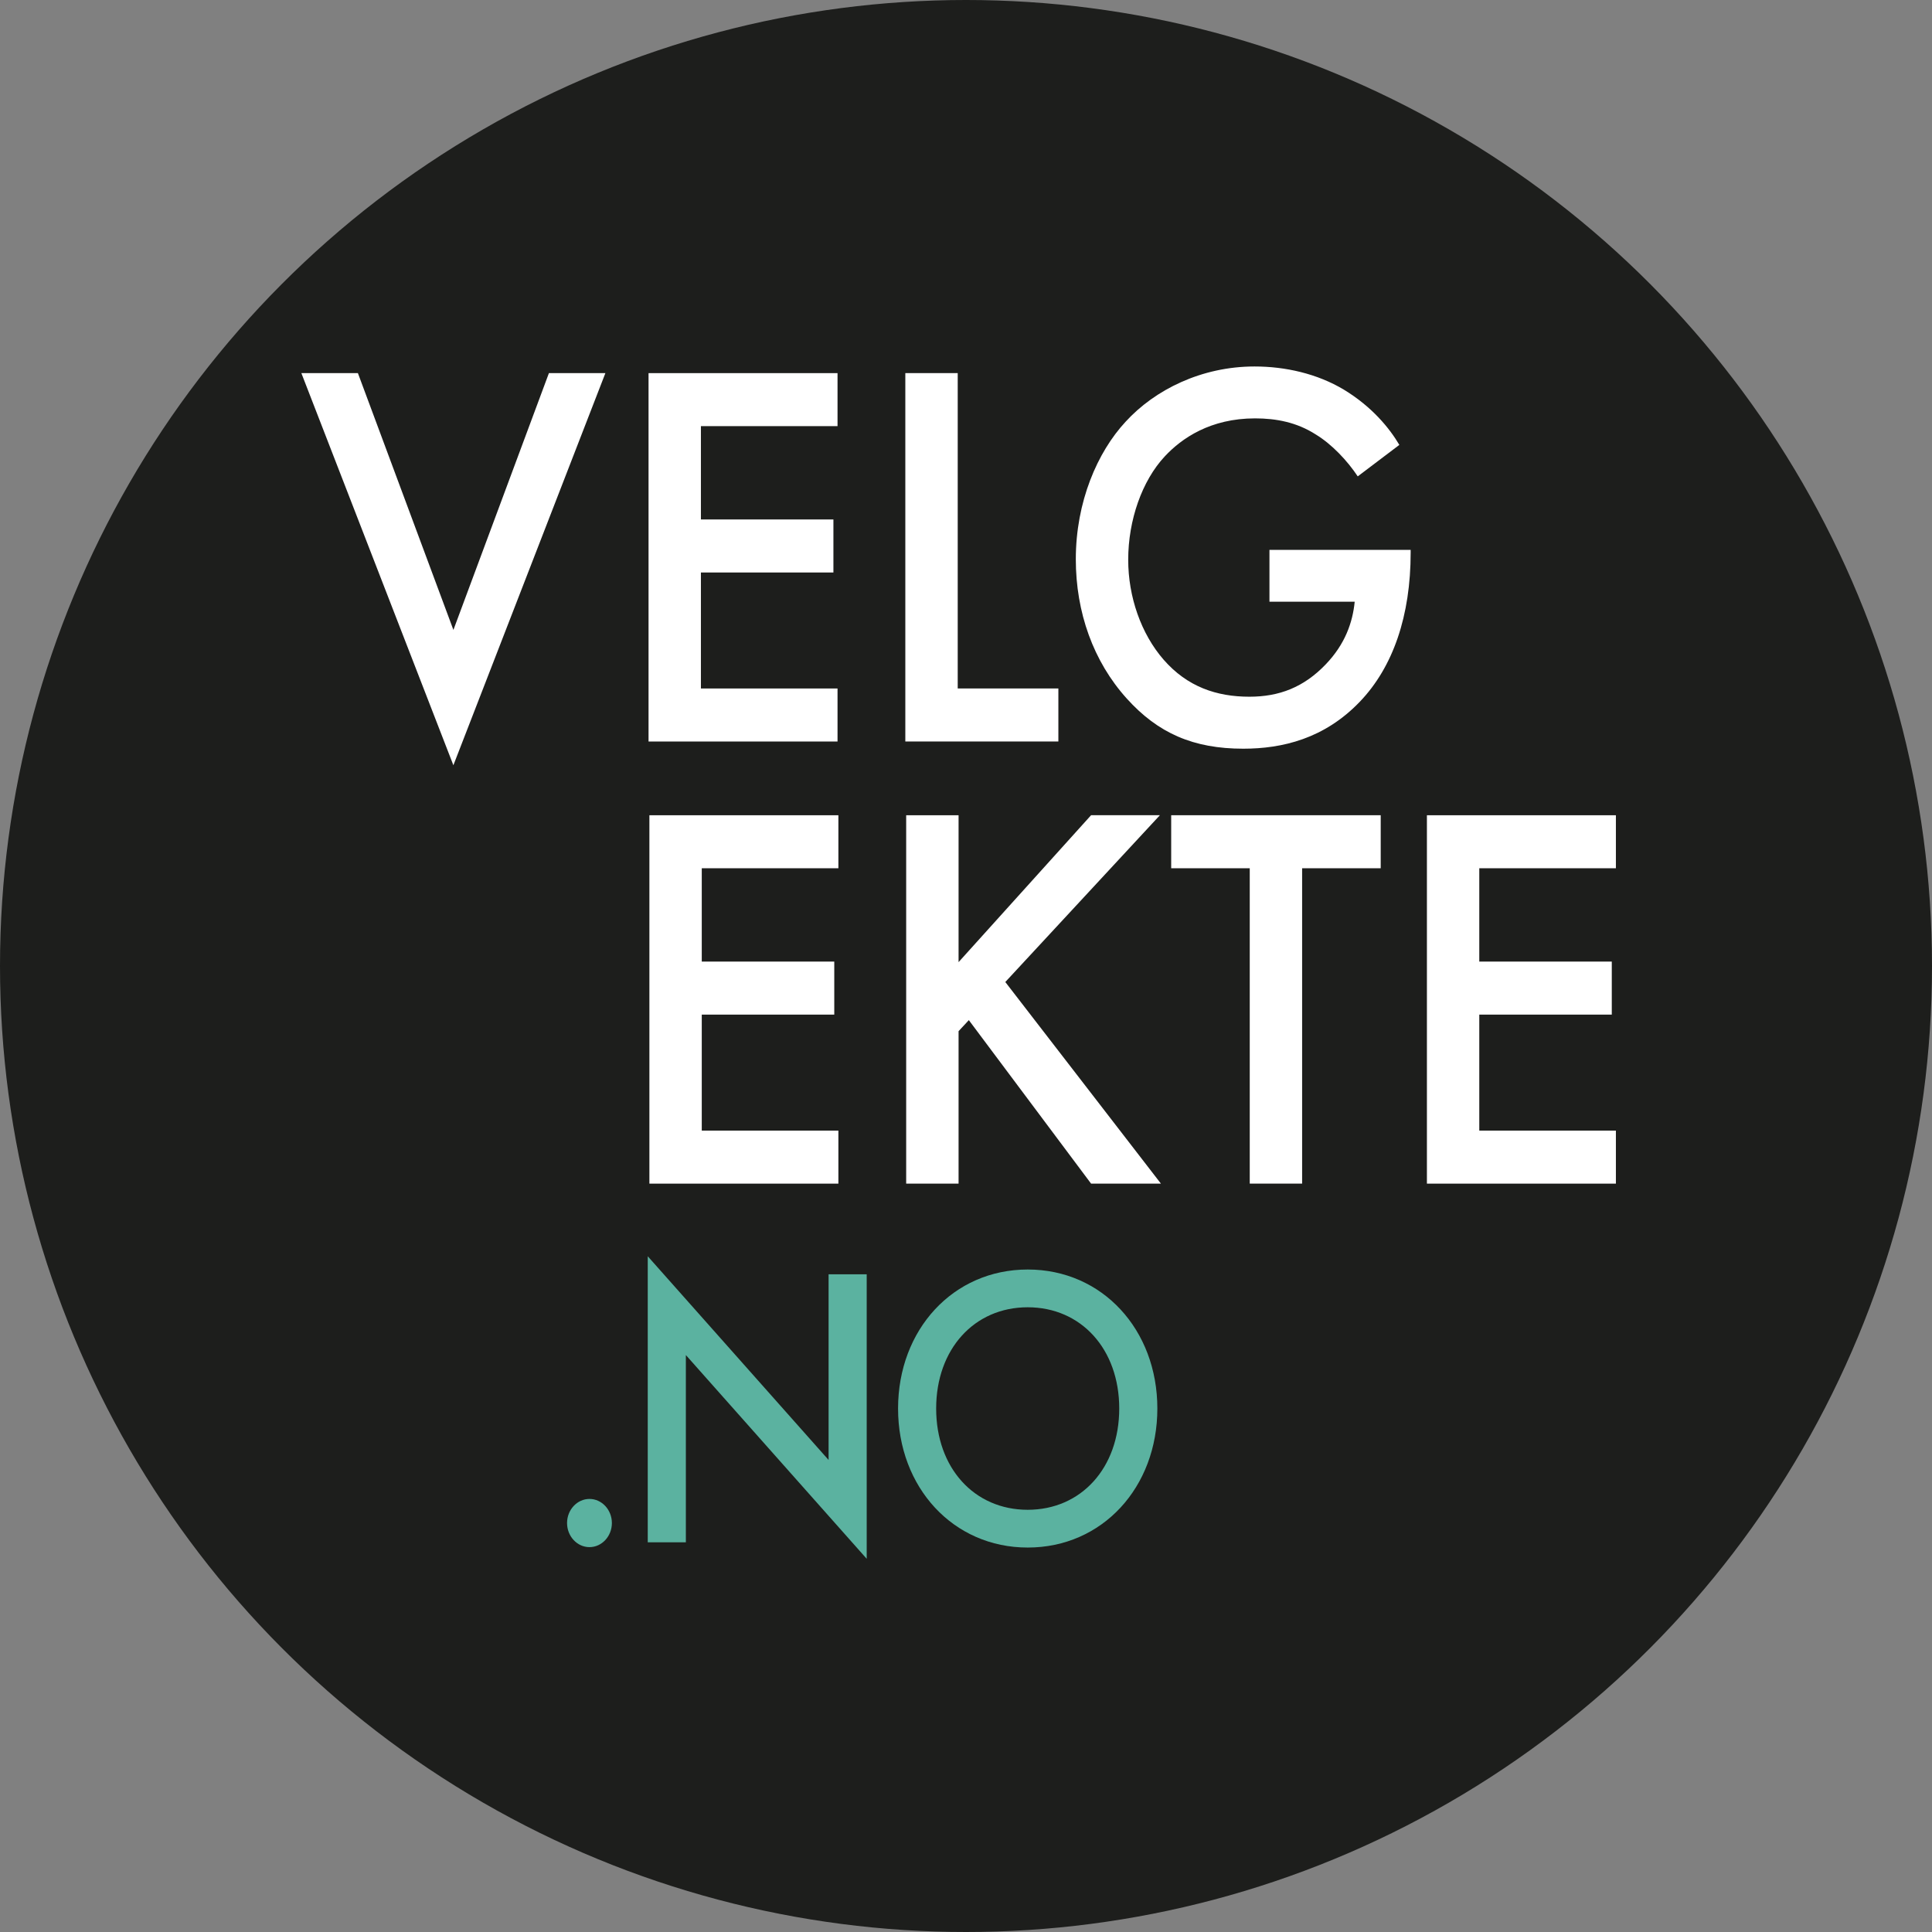
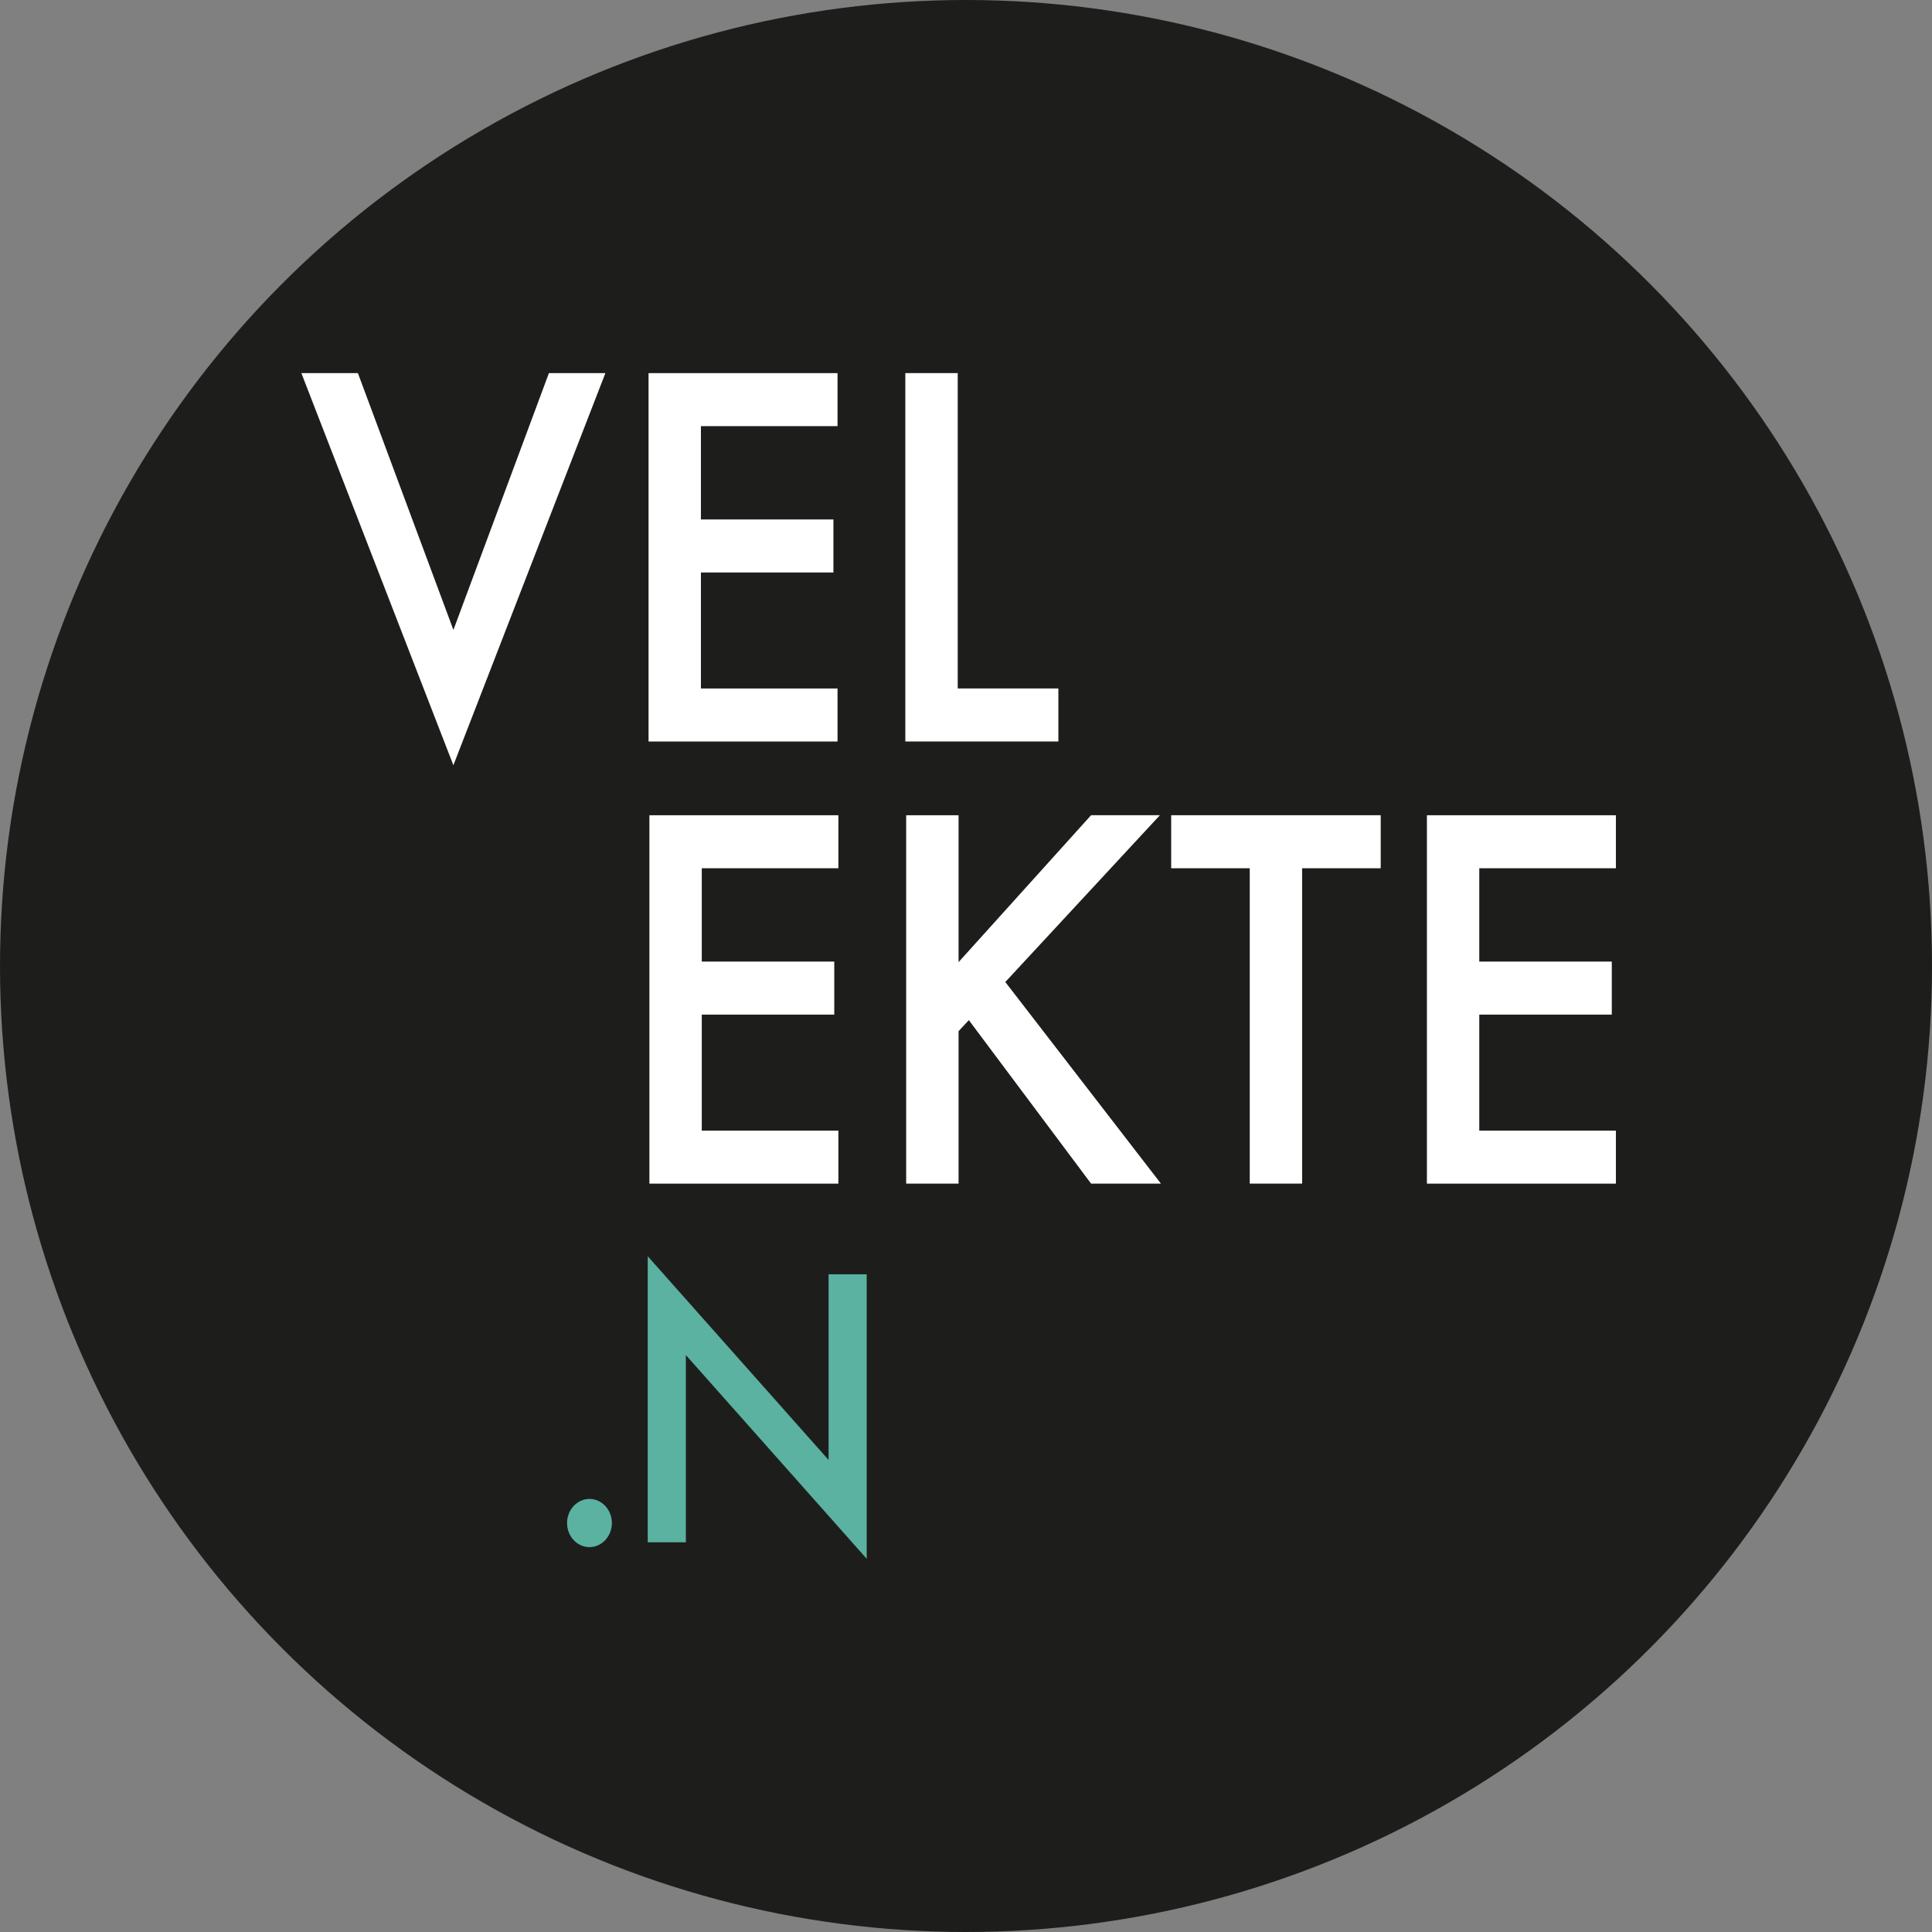
<svg xmlns="http://www.w3.org/2000/svg" viewBox="0 0 699.88 699.88">
  <rect x="0" y="0" width="699.88" height="699.88" fill="#808080" stroke="none" />
  <defs>
    <style>
      .cls-1 {
        fill: #fff;
      }

      .cls-2 {
        fill: #1d1e1c;
      }

      .cls-3 {
        fill: #5bb2a0;
      }
    </style>
  </defs>
  <title>Velgekte.no</title>
  <circle class="cls-2" cx="349.94" cy="349.94" r="349.94" />
  <g>
    <g>
-       <path class="cls-3" d="M419.26,510.25c0,28.53-19.9,50.36-46.96,50.36s-46.97-21.83-46.97-50.36,19.9-50.36,46.97-50.36,46.96,21.83,46.96,50.36ZM405.45,510.25c0-21.54-13.81-36.68-33.16-36.68s-33.16,15.14-33.16,36.68,13.81,36.68,33.16,36.68,33.16-15.14,33.16-36.68Z" />
      <path class="cls-3" d="M234.65,558.72v-103.63l65.51,73.79v-67.25h13.81v103.05l-65.51-73.8v67.83h-13.81Z" />
      <path class="cls-3" d="M213.54,543c4.47,0,8.12,3.93,8.12,8.73s-3.65,8.73-8.12,8.73-8.12-3.93-8.12-8.73,3.65-8.73,8.12-8.73Z" />
    </g>
    <g>
      <path class="cls-1" d="M585.37,314.53h-49.49v33.81h48v19.21h-48v42.02h49.49v19.21h-68.46v-133.45h68.46v19.21Z" />
      <path class="cls-1" d="M471.7,314.53v114.24h-18.97v-114.24h-28.46v-19.21h75.9v19.21h-28.46Z" />
      <path class="cls-1" d="M347.25,348.54l48-53.22h24.93l-56,60.42,56.37,73.03h-25.3l-44.28-59.22-3.72,4v55.22h-18.98v-133.45h18.98v53.22Z" />
      <path class="cls-1" d="M303.71,314.53h-49.49v33.81h48v19.21h-48v42.02h49.49v19.21h-68.46v-133.45h68.46v19.21Z" />
    </g>
    <g>
-       <path class="cls-1" d="M459.86,199.19h51.16v1c0,22.81-6.33,41.42-18.42,54.02-12.84,13.4-28.09,17.01-42.23,17.01-18.05,0-30.88-5.6-42.23-18.21-12.09-13.41-18.42-31.21-18.42-50.42,0-20.81,7.81-38.81,18.04-49.82,10.6-11.6,27.53-20.01,46.7-20.01,11.16,0,22.7,2.6,32.37,8.4,10.23,6.2,16.56,14.01,20.09,20.01l-15.07,11.4c-3.72-5.6-9.3-11.6-15.25-15.21-6.88-4.4-14.33-5.8-21.95-5.8-16.18,0-26.6,7.2-32.74,13.81-8.19,8.8-13.21,23.01-13.21,37.41,0,13.41,4.65,26.81,12.84,36.21,8.56,9.8,19.16,13.4,31.07,13.4,10.79,0,19.72-3.4,27.72-11.8,6.88-7.2,9.67-15.01,10.42-22.61h-30.88v-18.81Z" />
      <path class="cls-1" d="M346.94,135.16v114.24h36.46v19.21h-55.44v-133.45h18.98Z" />
      <path class="cls-1" d="M303.4,154.37h-49.49v33.81h48v19.21h-48v42.02h49.49v19.21h-68.46v-133.45h68.46v19.21Z" />
      <path class="cls-1" d="M129.65,135.16l34.6,93.03,34.6-93.03h20.46l-55.07,142.05-55.07-142.05h20.46Z" />
    </g>
  </g>
</svg>